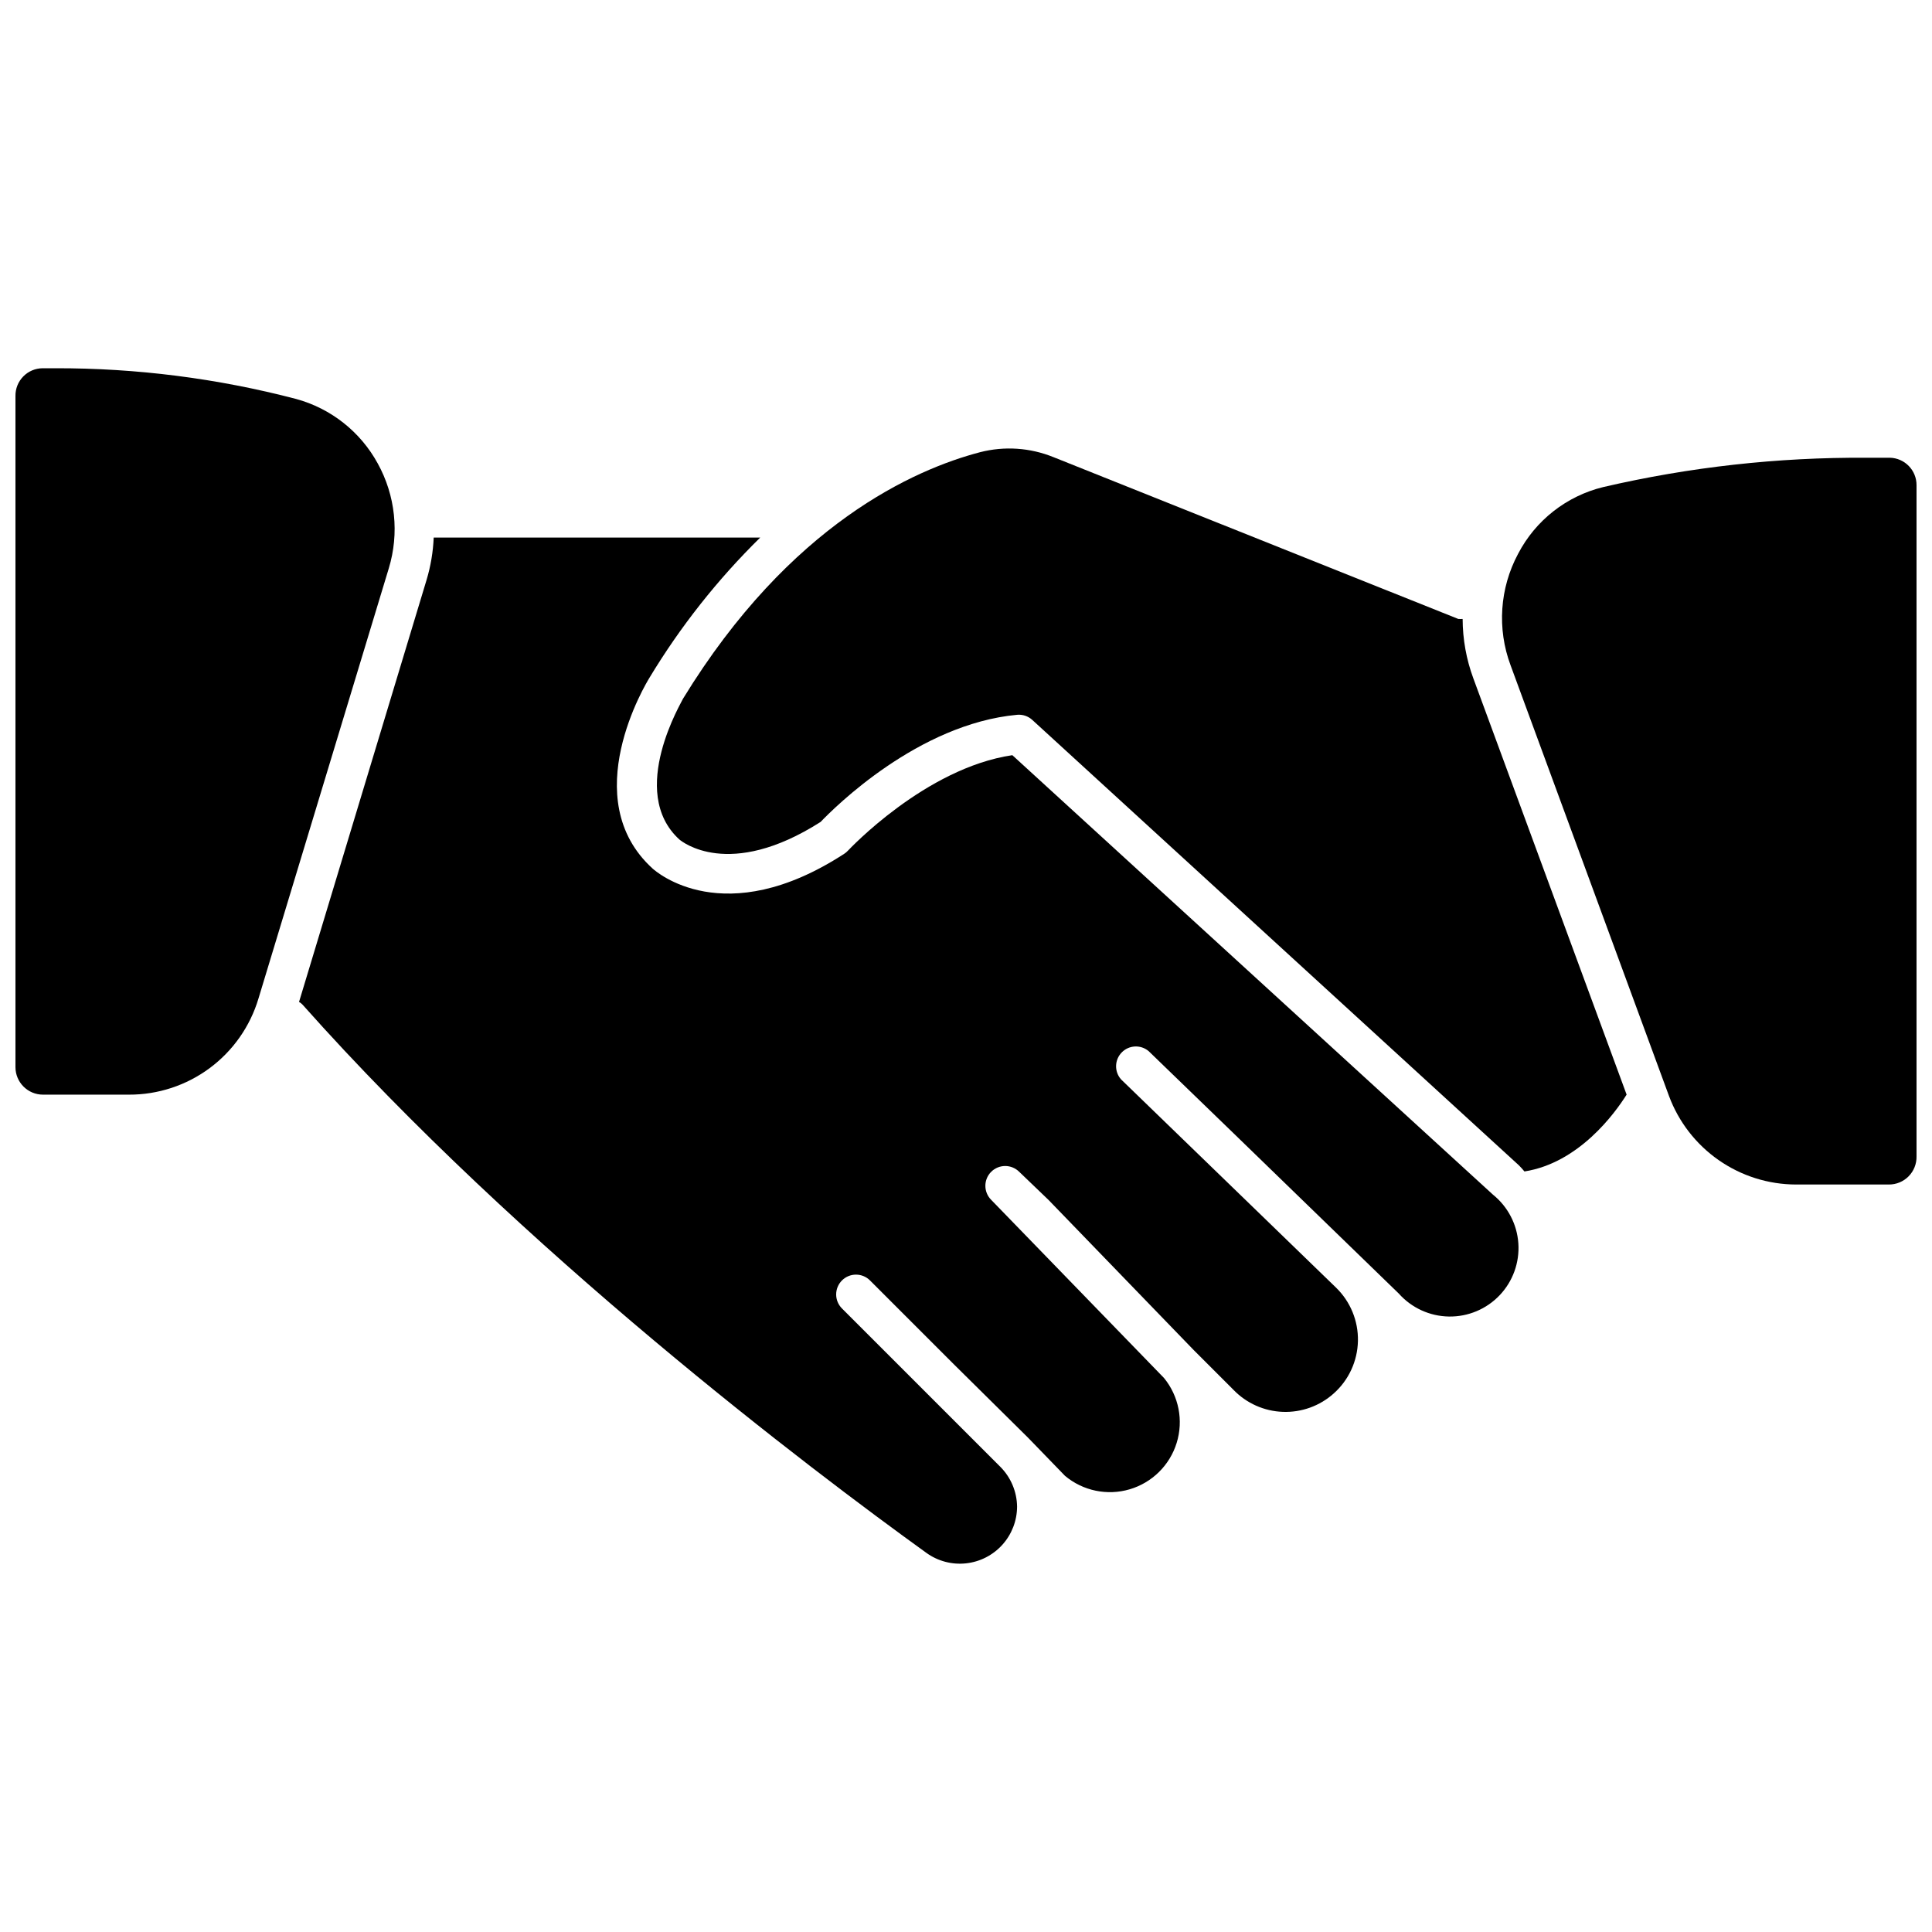
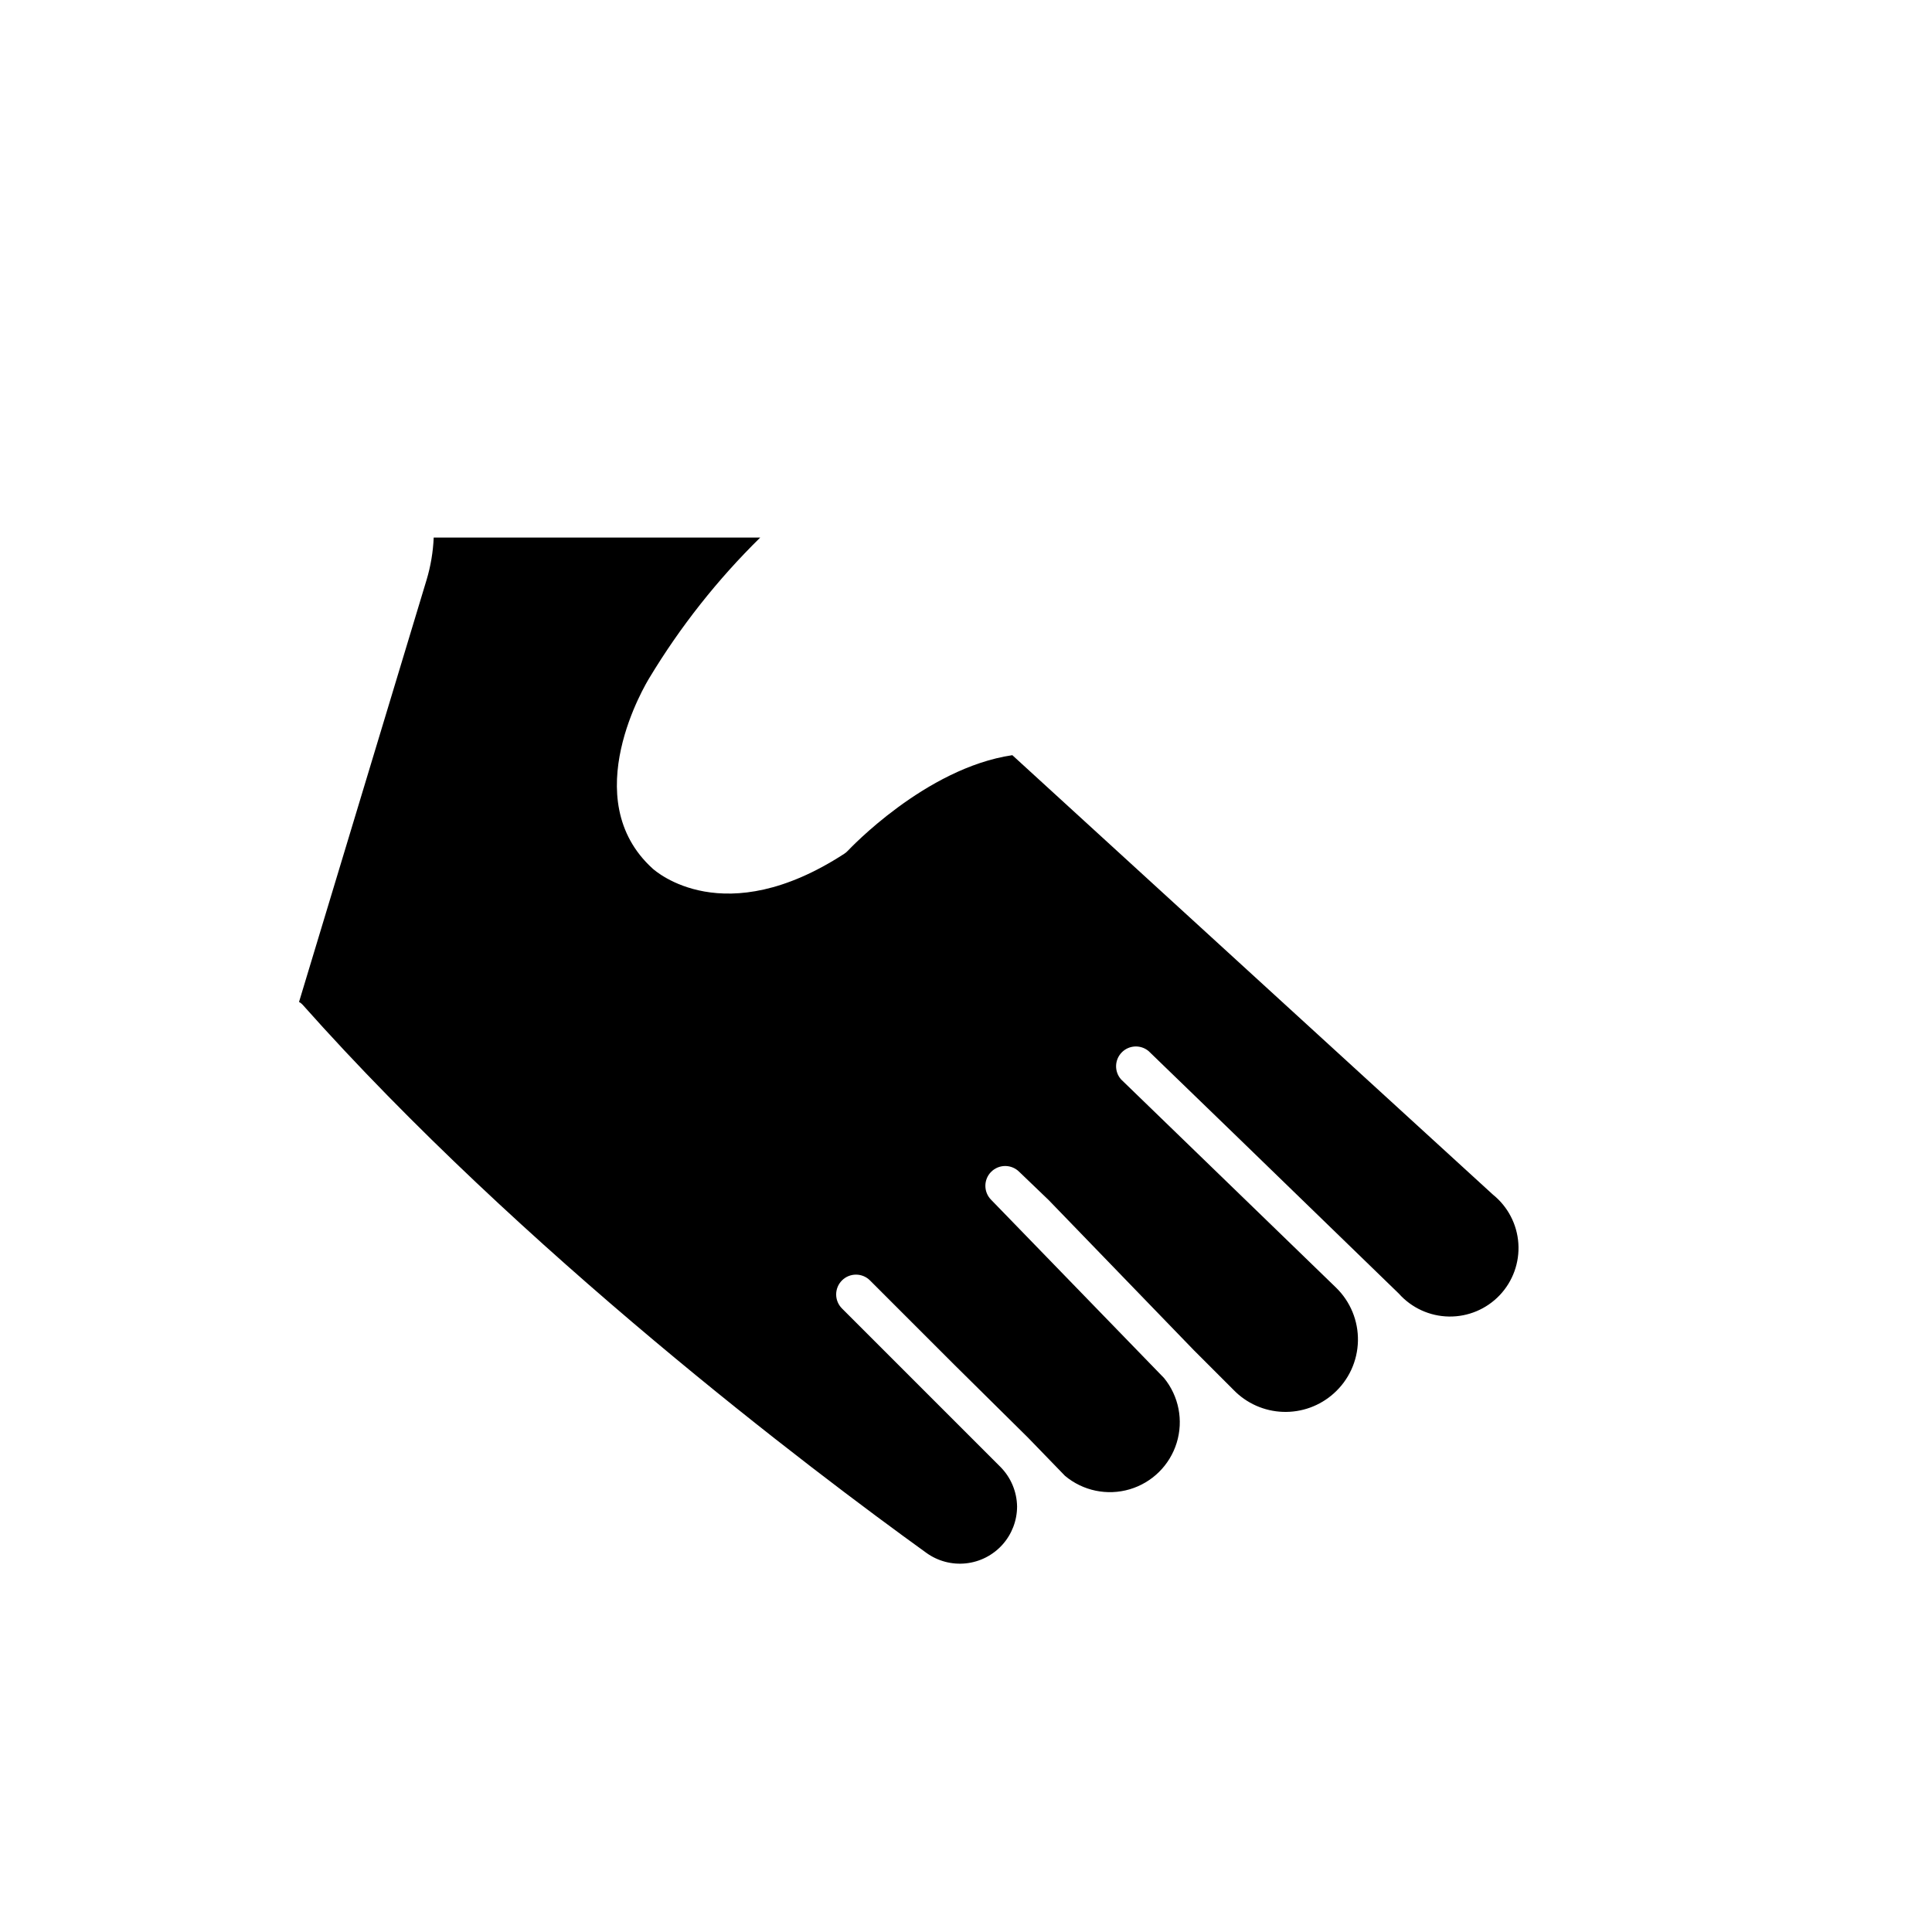
<svg xmlns="http://www.w3.org/2000/svg" width="800px" height="800px" version="1.1" viewBox="144 144 512 512">
  <defs>
    <clipPath id="b">
-       <path d="m148.09 241h100.91v194h-100.91z" />
-     </clipPath>
+       </clipPath>
    <clipPath id="a">
      <path d="m542 265h109.9v193h-109.9z" />
    </clipPath>
  </defs>
  <g clip-path="url(#b)">
-     <path d="m244.08 266.78c-4.59-8.383-12.395-14.543-21.621-17.055-20.848-5.457-42.316-8.191-63.867-8.137h-3.305c-1.93 0.016-3.777 0.797-5.125 2.18-1.352 1.379-2.094 3.238-2.066 5.168v177.86c0 4.031 3.266 7.297 7.293 7.297h22.777c7.703 0.027 15.207-2.438 21.391-7.023 6.188-4.586 10.723-11.055 12.934-18.43l34.531-113.99c2.836-9.305 1.773-19.359-2.941-27.867z" />
-   </g>
-   <path d="m534.45 323.77c-1.863-5.039-2.82-10.367-2.836-15.742-0.383 0.023-0.77 0.023-1.152 0l-107.27-42.875c-6.184-2.516-13.008-2.977-19.473-1.312-17.215 4.512-50.328 18.945-78.719 65.336 0 0.316-14.906 24.613-0.945 37.312 0.523 0.418 13.066 10.863 37.418-4.672 3.621-3.777 25.82-25.977 52.113-28.391 1.461-0.121 2.91 0.375 3.988 1.367l128.95 118.03c0.516 0.516 1.008 1.059 1.469 1.625 14.434-2.258 23.984-15.43 27.078-20.363z" />
+     </g>
  <path d="m412.28 344.13c-23.09 3.41-43.348 25.086-43.559 25.297-0.293 0.32-0.629 0.602-0.996 0.84-31.906 20.73-49.961 4.617-50.75 3.938-20.414-18.527-1.68-49.227-0.891-50.539 8.195-13.59 18.07-26.09 29.391-37.211h-86.539c-0.16 3.809-0.797 7.582-1.891 11.23l-33.797 111.84c0.355 0.184 0.676 0.434 0.945 0.734 58.043 65.285 134.87 123.33 165.31 145.27 3.031 2.188 6.766 3.176 10.484 2.777 3.715-0.398 7.156-2.156 9.656-4.934 2.5-2.781 3.887-6.387 3.894-10.125-0.059-3.938-1.637-7.699-4.41-10.496l-41.984-41.984c-0.992-0.984-1.551-2.324-1.551-3.727 0-1.398 0.559-2.738 1.551-3.723 2.047-2.035 5.356-2.035 7.402 0l22.25 22.25 19.629 19.418 9.812 10.129c4.758 3.984 11.191 5.324 17.145 3.566 5.949-1.758 10.625-6.379 12.453-12.309 1.832-5.93 0.57-12.379-3.356-17.184l-45.816-47.23c-2.035-2.047-2.035-5.356 0-7.402 0.984-0.992 2.328-1.551 3.727-1.551s2.738 0.559 3.727 1.551l7.766 7.453 38.52 39.832 10.496 10.496c3.445 3.562 8.137 5.648 13.086 5.824 4.953 0.176 9.781-1.57 13.469-4.879 3.981-3.543 6.305-8.586 6.414-13.914 0.109-5.328-2.004-10.461-5.836-14.164l-22.094-21.41-34.848-33.746c-1.816-2.055-1.742-5.164 0.172-7.133 1.91-1.969 5.016-2.129 7.125-0.371l22.617 21.883 12.227 11.859 31.488 30.543v0.004c3.383 3.785 8.191 5.984 13.266 6.062s9.953-1.969 13.445-5.648c3.496-3.68 5.293-8.656 4.953-13.719-0.336-5.062-2.781-9.754-6.734-12.938z" />
  <g clip-path="url(#a)">
-     <path d="m644.82 265.31h-6.246c-23.457-0.148-46.848 2.461-69.695 7.766-9.719 2.367-17.945 8.812-22.566 17.688-4.879 9.105-5.606 19.867-1.992 29.547l41.984 114.14c2.551 6.867 7.141 12.793 13.152 16.984 6.012 4.195 13.156 6.453 20.484 6.473h24.613c1.973 0.016 3.867-0.77 5.25-2.172 1.383-1.406 2.141-3.309 2.098-5.281v-177.86c0.031-3.957-3.125-7.207-7.082-7.293z" />
-   </g>
+     </g>
</svg>